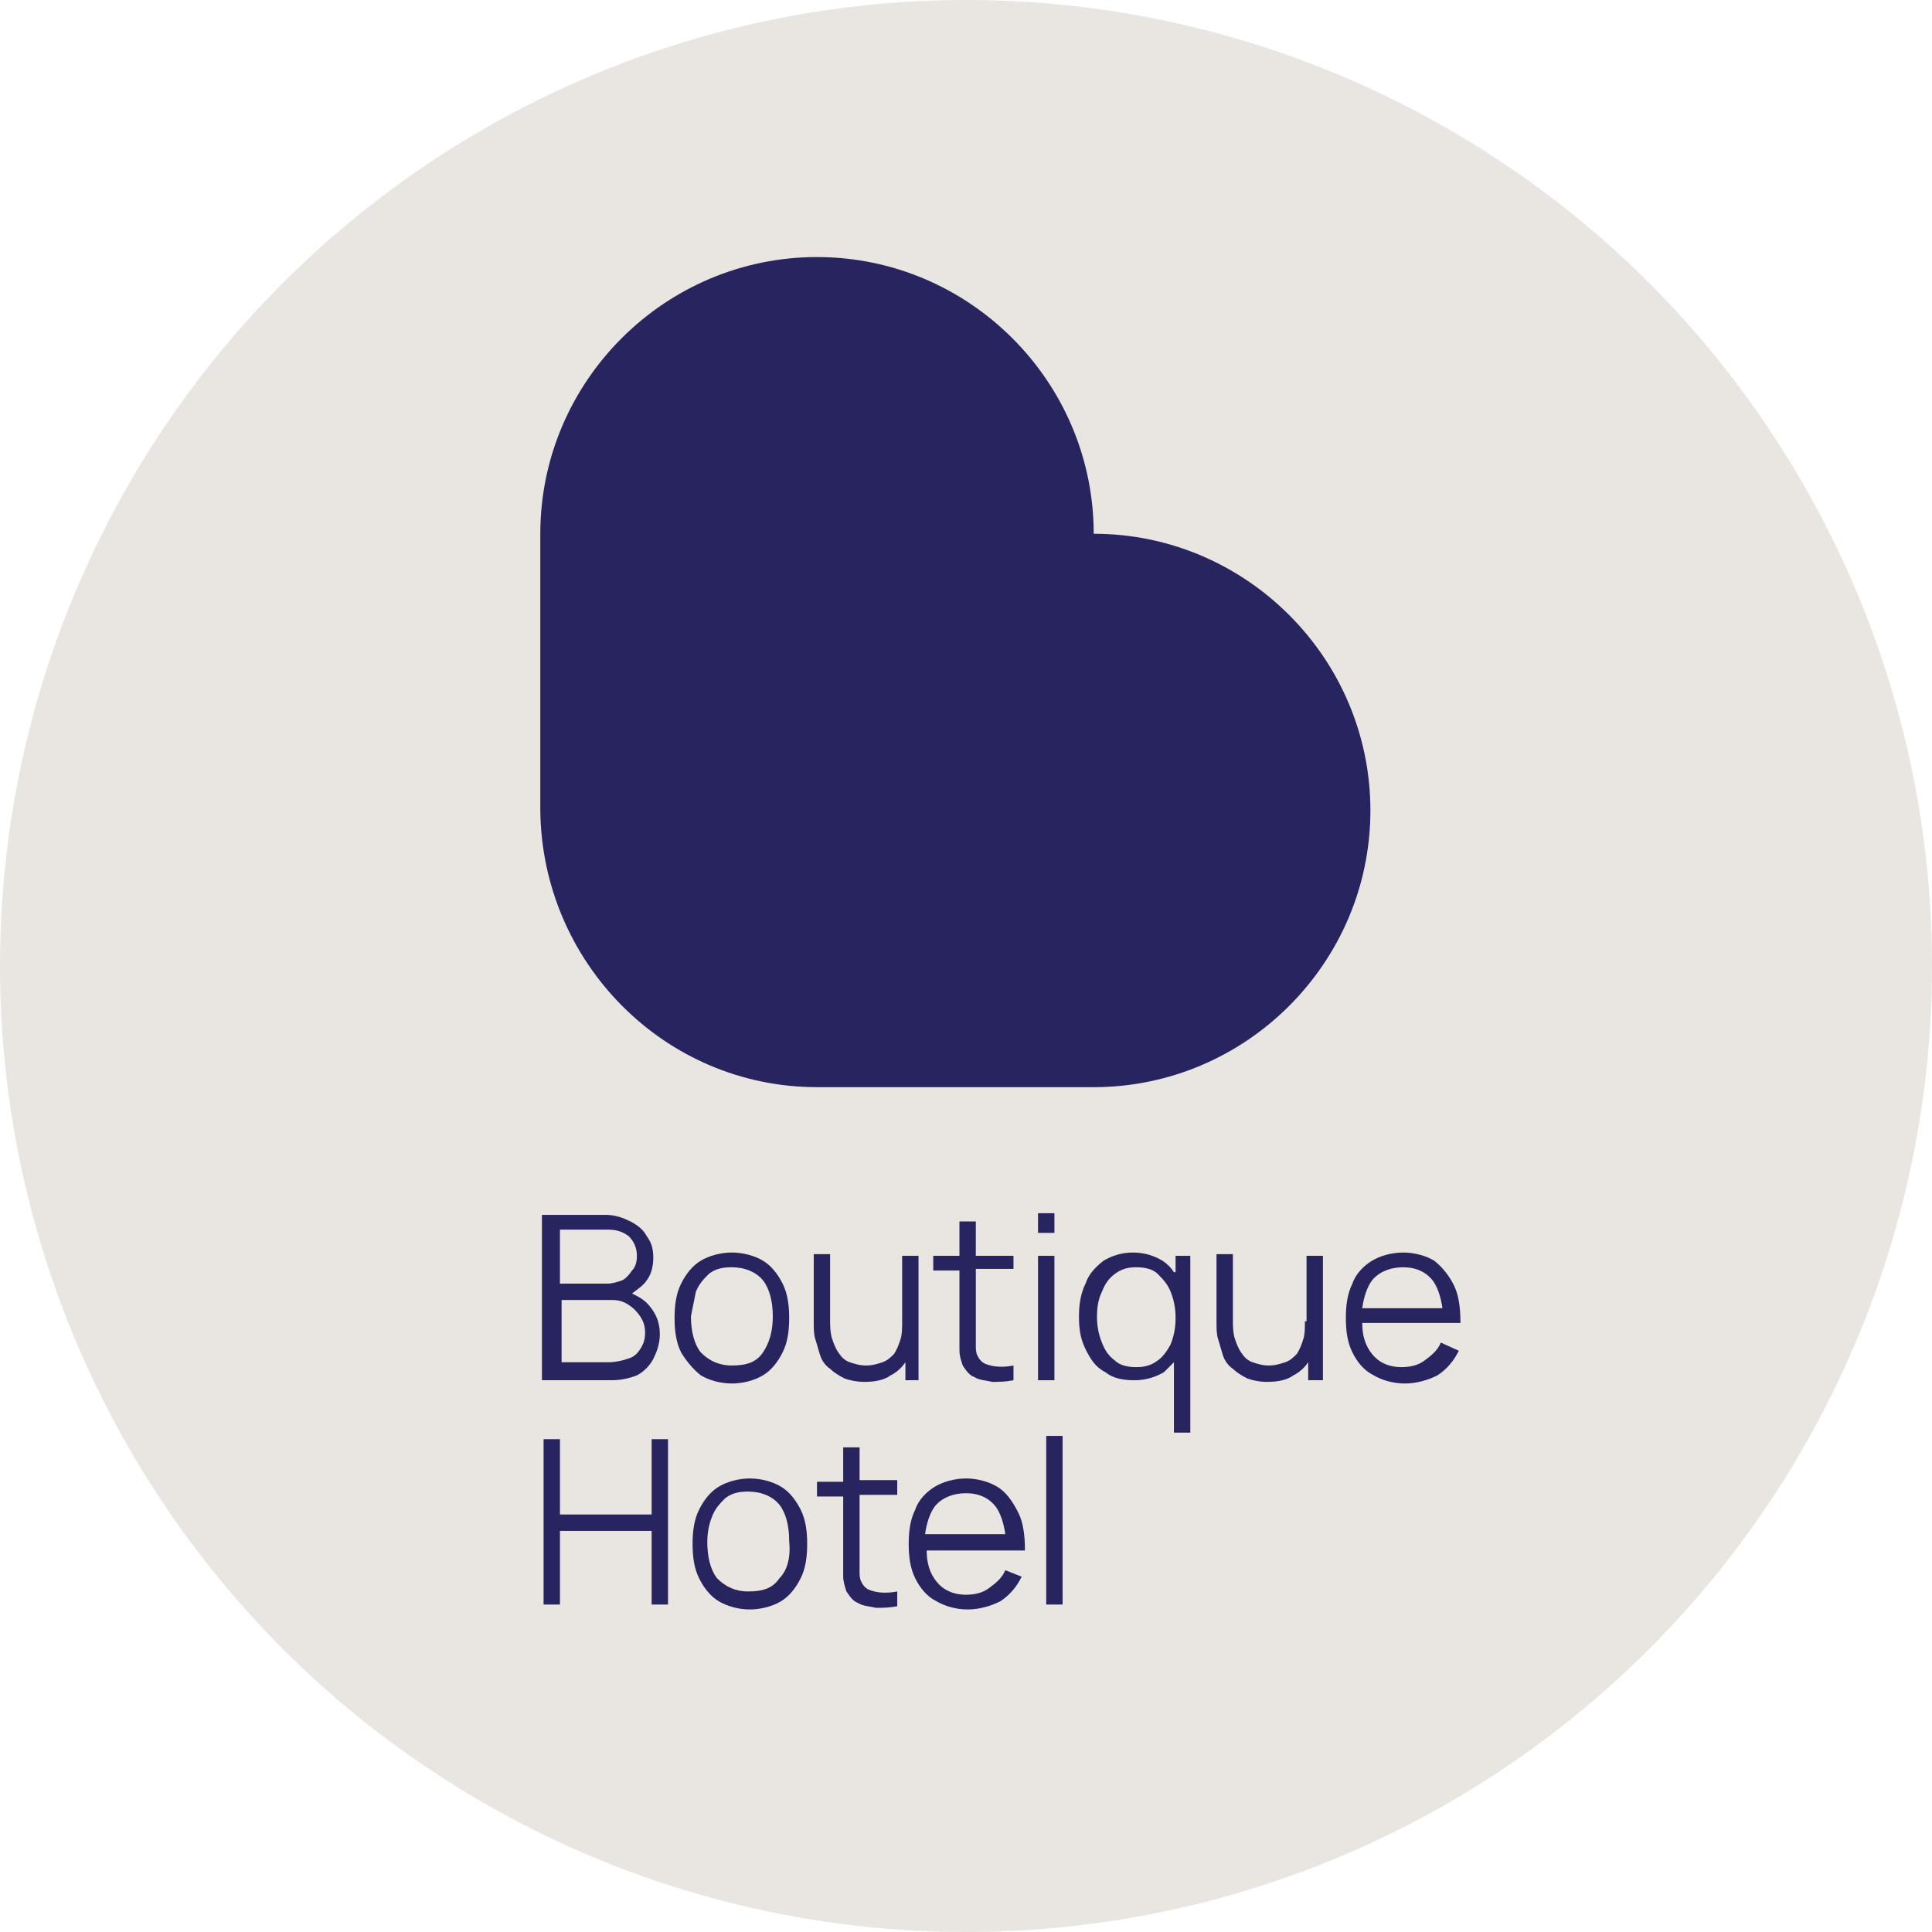
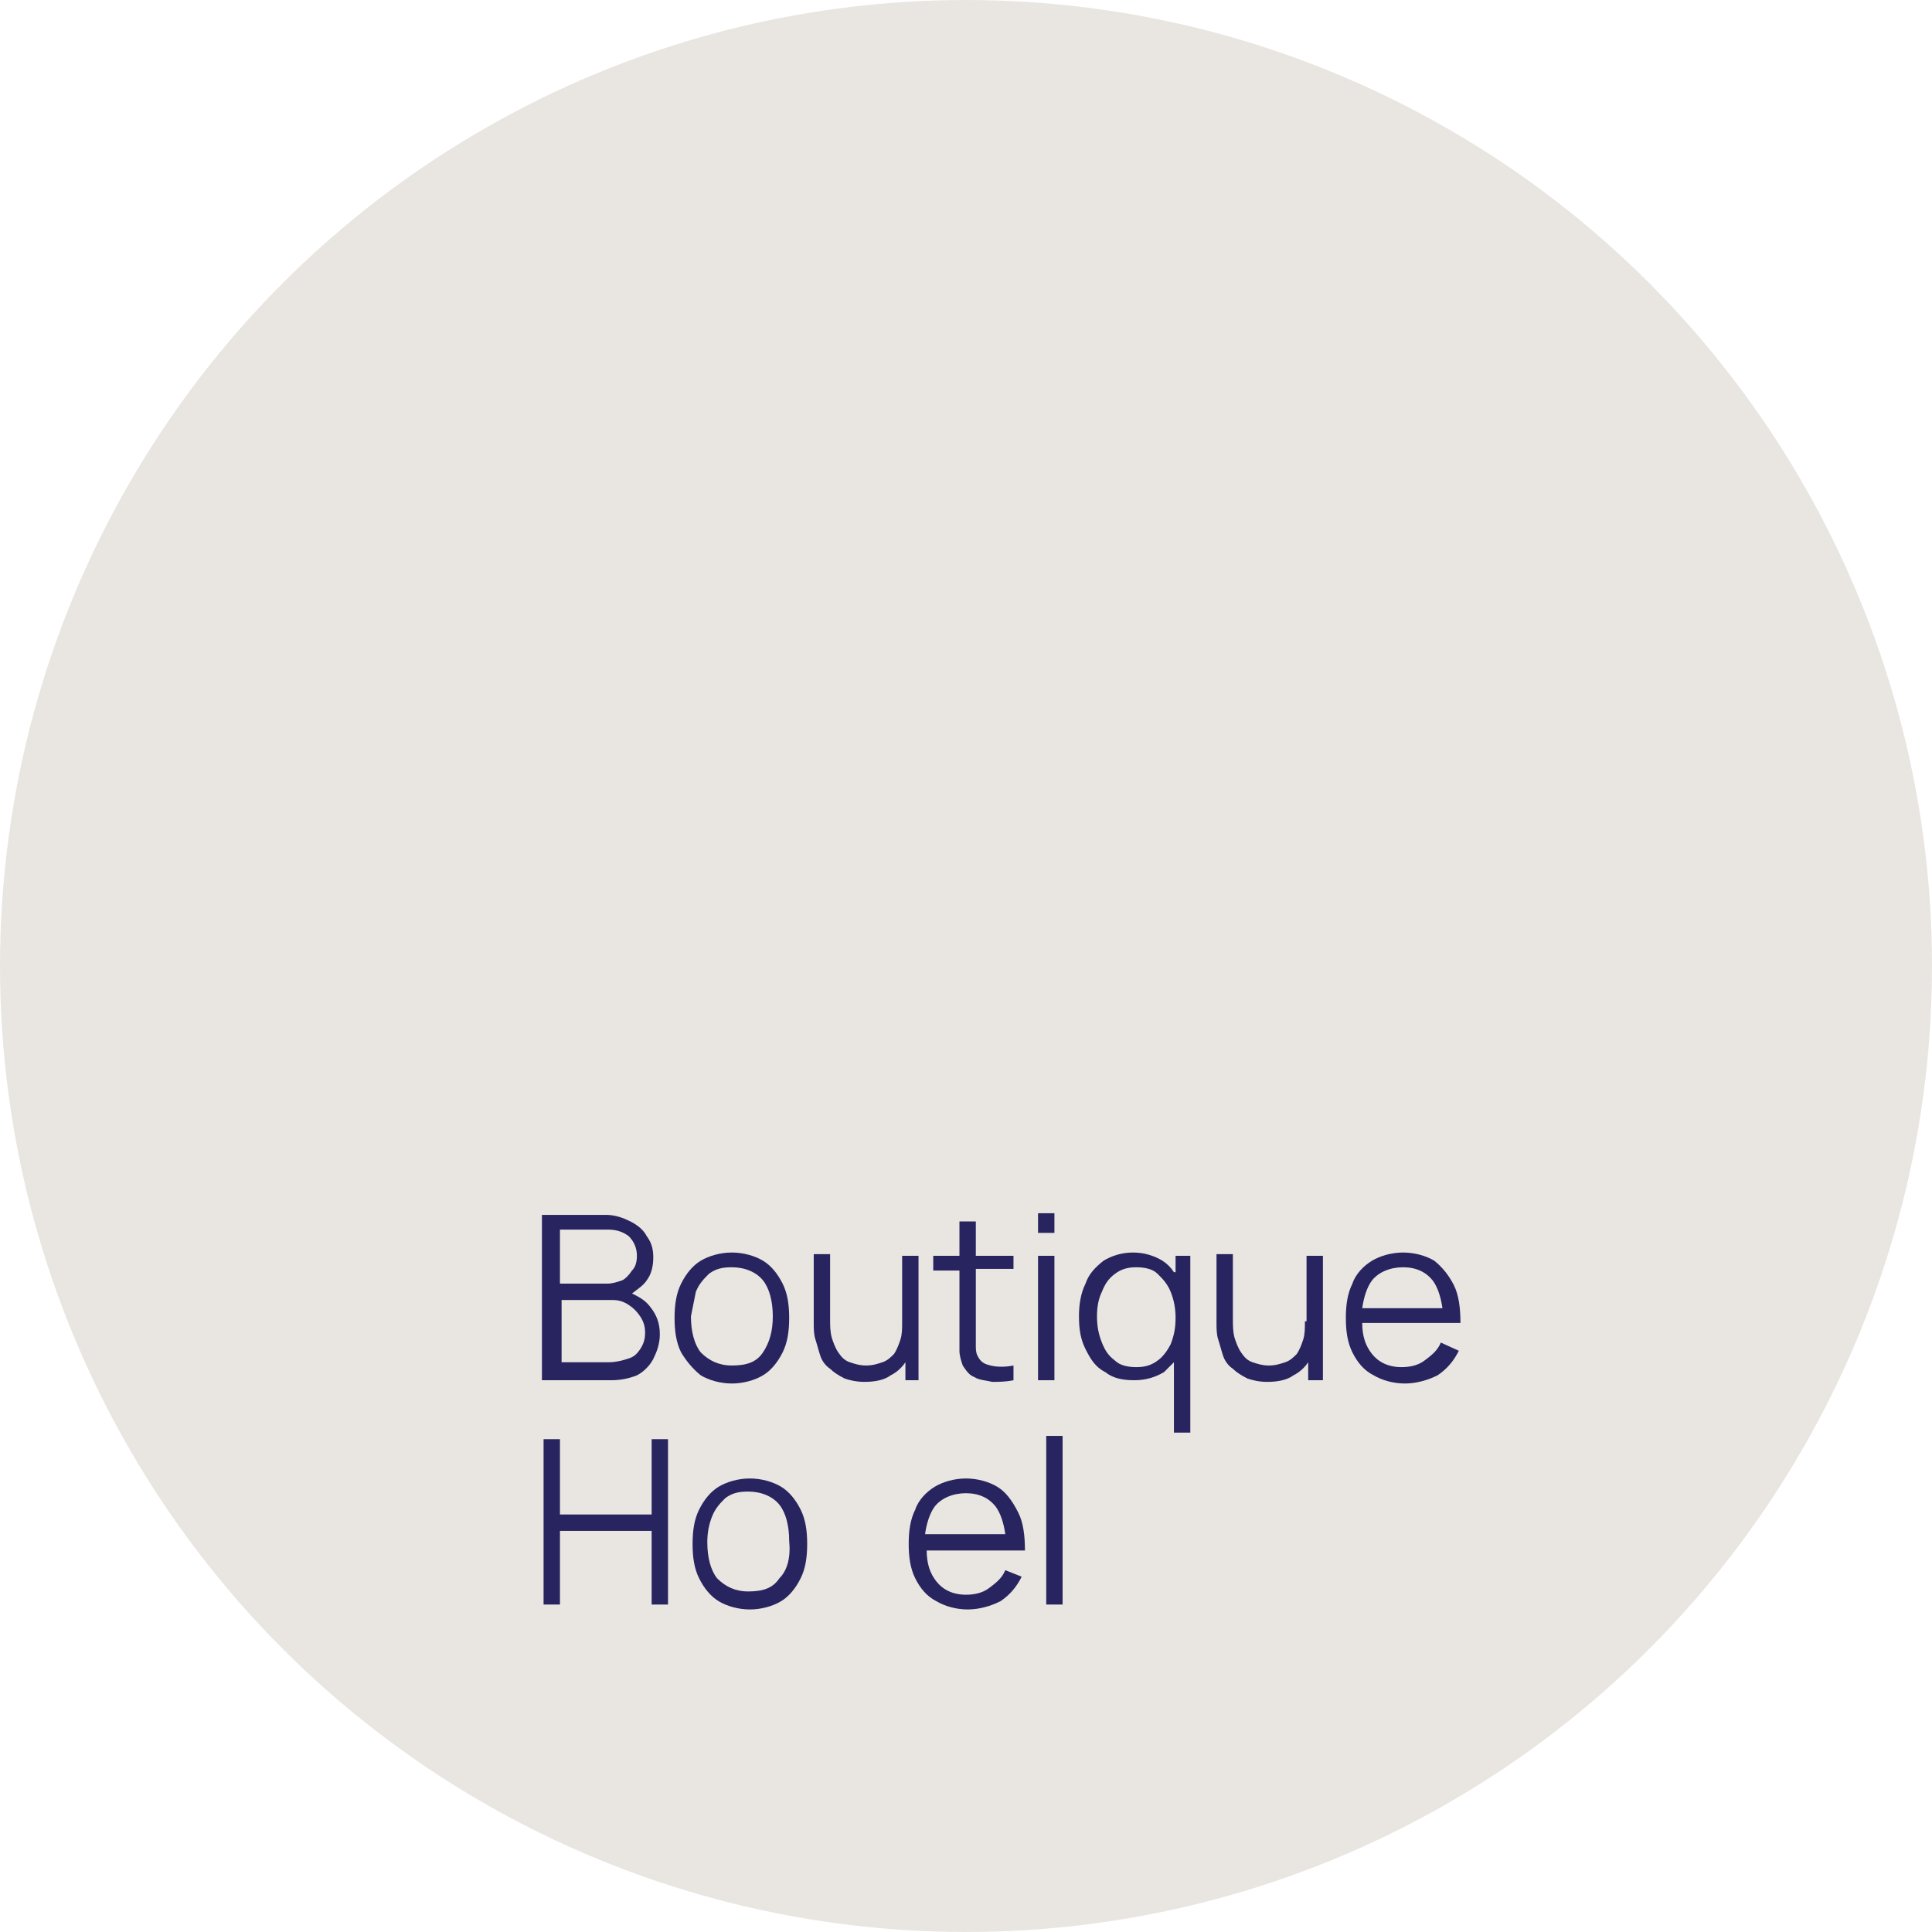
<svg xmlns="http://www.w3.org/2000/svg" id="Layer_10" x="0px" y="0px" viewBox="0 0 118 118" style="enable-background:new 0 0 118 118;" xml:space="preserve">
  <style type="text/css">	.st0{fill:#E9E6E1;}	.st1{fill:#28245F;}</style>
  <circle class="st0" cx="59" cy="59" r="59" />
  <g>
    <path class="st1" d="M39.5,78.2c0.3-0.4,0.4-0.9,0.4-1.4c0-0.5-0.1-0.9-0.4-1.3c-0.2-0.4-0.6-0.7-1-0.9c-0.4-0.2-0.9-0.4-1.5-0.4  h-3.9v10.1h4.2c0.6,0,1.1-0.1,1.6-0.3c0.4-0.2,0.8-0.6,1-1c0.2-0.4,0.4-0.9,0.4-1.5c0-0.7-0.2-1.2-0.6-1.7  c-0.3-0.4-0.7-0.6-1.1-0.8C39,78.7,39.3,78.5,39.5,78.2z M39.1,80.4c0.2,0.3,0.3,0.6,0.3,1c0,0.4-0.1,0.7-0.3,1  c-0.2,0.3-0.4,0.5-0.8,0.6c-0.3,0.1-0.7,0.2-1.1,0.2h-2.9v-3.8h3.1c0.4,0,0.7,0.1,1,0.3C38.7,79.9,38.9,80.1,39.1,80.4z M38.6,77.6  c-0.2,0.3-0.4,0.5-0.6,0.6c-0.3,0.1-0.6,0.2-0.9,0.2h-2.9v-3.3h2.9c0.5,0,0.9,0.1,1.3,0.4c0.3,0.3,0.5,0.7,0.5,1.2  C38.9,77.1,38.8,77.4,38.6,77.6z" />
    <path class="st1" d="M42.8,84c0.5,0.3,1.2,0.5,1.9,0.5c0.7,0,1.4-0.2,1.9-0.5c0.5-0.3,0.9-0.8,1.2-1.4c0.3-0.6,0.4-1.3,0.4-2.1  c0-0.8-0.1-1.5-0.4-2.1c-0.3-0.6-0.7-1.1-1.2-1.4c-0.5-0.3-1.2-0.5-1.9-0.5c-0.7,0-1.4,0.2-1.9,0.5c-0.5,0.3-0.9,0.8-1.2,1.4  c-0.3,0.6-0.4,1.3-0.4,2.1c0,0.8,0.1,1.5,0.4,2.1C41.9,83.1,42.3,83.6,42.8,84z M42.5,78.9c0.2-0.5,0.5-0.8,0.8-1.1  c0.4-0.3,0.8-0.4,1.4-0.4c0.8,0,1.5,0.3,1.9,0.8c0.4,0.5,0.6,1.3,0.6,2.2c0,0.9-0.2,1.6-0.6,2.2c-0.4,0.6-1,0.8-1.9,0.8  c-0.8,0-1.4-0.3-1.9-0.8c-0.4-0.5-0.6-1.3-0.6-2.2C42.3,79.9,42.4,79.4,42.5,78.9z" />
    <path class="st1" d="M56.1,84.3v-7.6h-1v4c0,0.4,0,0.8-0.1,1.1c-0.1,0.3-0.2,0.6-0.4,0.9c-0.2,0.2-0.4,0.4-0.7,0.5  c-0.3,0.1-0.6,0.2-1,0.2c-0.4,0-0.7-0.1-1-0.2c-0.3-0.1-0.5-0.3-0.7-0.6c-0.2-0.3-0.3-0.6-0.4-0.9c-0.1-0.4-0.1-0.7-0.1-1.2v-3.9  h-1v4.2c0,0.3,0,0.7,0.1,1c0.1,0.3,0.2,0.7,0.3,1c0.1,0.3,0.3,0.6,0.6,0.8c0.2,0.2,0.5,0.4,0.9,0.6c0.3,0.1,0.7,0.2,1.2,0.2  c0.6,0,1.2-0.1,1.6-0.4c0.4-0.2,0.7-0.5,0.9-0.8v1.1H56.1z" />
    <path class="st1" d="M61.9,77.6v-0.9h-2.3v-2.1h-1v2.1H57v0.9h1.6v3.9c0,0.4,0,0.7,0,1c0,0.3,0.1,0.6,0.2,0.9  c0.2,0.3,0.4,0.6,0.7,0.7c0.3,0.2,0.7,0.2,1.1,0.3c0.4,0,0.8,0,1.3-0.1v-0.9c-0.5,0.1-1,0.1-1.4,0c-0.4-0.1-0.6-0.2-0.8-0.6  c-0.1-0.2-0.1-0.4-0.1-0.6c0-0.2,0-0.5,0-0.8v-3.9H61.9z" />
    <rect x="63.4" y="76.7" class="st1" width="1" height="7.6" />
    <rect x="63.4" y="74.1" class="st1" width="1" height="1.2" />
    <path class="st1" d="M71.7,77.7c-0.2-0.3-0.4-0.5-0.7-0.7c-0.5-0.3-1.1-0.5-1.8-0.5c-0.7,0-1.3,0.2-1.8,0.5  c-0.5,0.4-0.9,0.8-1.1,1.4c-0.3,0.6-0.4,1.3-0.4,2c0,0.8,0.1,1.4,0.4,2c0.3,0.6,0.6,1.1,1.2,1.4c0.5,0.4,1.1,0.5,1.8,0.5  c0.7,0,1.3-0.2,1.8-0.5c0.2-0.2,0.4-0.4,0.6-0.6v4.3h1V76.7h-0.9V77.7z M70.7,83.1c-0.4,0.3-0.8,0.4-1.3,0.4c-0.5,0-1-0.1-1.3-0.4  c-0.4-0.3-0.6-0.6-0.8-1.1c-0.2-0.5-0.3-1-0.3-1.6c0-0.6,0.1-1.1,0.3-1.5c0.2-0.5,0.4-0.8,0.8-1.1s0.8-0.4,1.3-0.4  c0.5,0,1,0.1,1.3,0.4c0.3,0.3,0.6,0.6,0.8,1.1c0.2,0.5,0.3,1,0.3,1.6c0,0.6-0.1,1.1-0.3,1.6C71.3,82.5,71,82.9,70.7,83.1z" />
    <path class="st1" d="M79.7,80.7c0,0.4,0,0.8-0.1,1.1c-0.1,0.3-0.2,0.6-0.4,0.9c-0.2,0.2-0.4,0.4-0.7,0.5c-0.3,0.1-0.6,0.2-1,0.2  c-0.4,0-0.7-0.1-1-0.2c-0.3-0.1-0.5-0.3-0.7-0.6c-0.2-0.3-0.3-0.6-0.4-0.9c-0.1-0.4-0.1-0.7-0.1-1.2v-3.9h-1v4.2c0,0.3,0,0.7,0.1,1  c0.1,0.3,0.2,0.7,0.3,1c0.1,0.3,0.3,0.6,0.6,0.8c0.2,0.2,0.5,0.4,0.9,0.6c0.3,0.1,0.7,0.2,1.2,0.2c0.6,0,1.2-0.1,1.6-0.4  c0.4-0.2,0.7-0.5,0.9-0.8v1.1h0.9v-7.6h-1V80.7z" />
    <path class="st1" d="M88.6,80.8h0.6c0-0.9-0.1-1.7-0.4-2.3c-0.3-0.6-0.7-1.1-1.2-1.5c-0.5-0.3-1.2-0.5-1.9-0.5  c-0.7,0-1.4,0.2-1.9,0.5c-0.5,0.3-1,0.8-1.2,1.4c-0.3,0.6-0.4,1.3-0.4,2.1c0,0.8,0.1,1.5,0.4,2.1c0.3,0.6,0.7,1.1,1.3,1.4  c0.5,0.3,1.2,0.5,1.9,0.5c0.7,0,1.4-0.2,2-0.5c0.6-0.4,1-0.9,1.3-1.5L88,82c-0.2,0.5-0.6,0.8-1,1.1c-0.4,0.3-0.9,0.4-1.4,0.4  c-0.8,0-1.4-0.3-1.8-0.8c-0.4-0.5-0.6-1.1-0.6-1.9h4.9H88.6z M83.8,78.2c0.4-0.5,1.1-0.8,1.9-0.8c0.8,0,1.4,0.3,1.8,0.8  c0.3,0.4,0.5,1,0.6,1.7h-4.9C83.3,79.2,83.5,78.6,83.8,78.2z" />
    <polygon class="st1" points="39.8,92.5 34.2,92.5 34.2,87.9 33.2,87.9 33.2,98 34.2,98 34.2,93.5 39.8,93.5 39.8,98 40.8,98   40.8,87.9 39.8,87.9  " />
    <path class="st1" d="M47.7,90.8c-0.5-0.3-1.2-0.5-1.9-0.5c-0.7,0-1.4,0.2-1.9,0.5c-0.5,0.3-0.9,0.8-1.2,1.4  c-0.3,0.6-0.4,1.3-0.4,2.1c0,0.8,0.1,1.5,0.4,2.1c0.3,0.6,0.7,1.1,1.2,1.4c0.5,0.3,1.2,0.5,1.9,0.5c0.7,0,1.4-0.2,1.9-0.5  c0.5-0.3,0.9-0.8,1.2-1.4c0.3-0.6,0.4-1.3,0.4-2.1c0-0.8-0.1-1.5-0.4-2.1C48.6,91.6,48.2,91.1,47.7,90.8z M47.6,96.4  c-0.4,0.6-1,0.8-1.9,0.8c-0.8,0-1.4-0.3-1.9-0.8c-0.4-0.5-0.6-1.3-0.6-2.2c0-0.6,0.1-1.1,0.3-1.6c0.2-0.5,0.5-0.8,0.8-1.1  c0.4-0.3,0.8-0.4,1.4-0.4c0.8,0,1.5,0.3,1.9,0.8c0.4,0.5,0.6,1.3,0.6,2.2C48.3,95.1,48.1,95.9,47.6,96.4z" />
-     <path class="st1" d="M52.5,88.4h-1v2.1h-1.6v0.9h1.6v3.9c0,0.4,0,0.7,0,1c0,0.3,0.1,0.6,0.2,0.9c0.2,0.3,0.4,0.6,0.7,0.7  c0.3,0.2,0.7,0.2,1.1,0.3c0.4,0,0.8,0,1.3-0.1v-0.9c-0.5,0.1-1,0.1-1.4,0c-0.4-0.1-0.6-0.2-0.8-0.6c-0.1-0.2-0.1-0.4-0.1-0.6  c0-0.2,0-0.5,0-0.8v-3.9h2.3v-0.9h-2.3V88.4z" />
    <path class="st1" d="M60.9,90.8c-0.5-0.3-1.2-0.5-1.9-0.5c-0.7,0-1.4,0.2-1.9,0.5c-0.5,0.3-1,0.8-1.2,1.4c-0.3,0.6-0.4,1.3-0.4,2.1  c0,0.8,0.1,1.5,0.4,2.1c0.3,0.6,0.7,1.1,1.3,1.4c0.5,0.3,1.2,0.5,1.9,0.5c0.7,0,1.4-0.2,2-0.5c0.6-0.4,1-0.9,1.3-1.5l-1-0.4  c-0.2,0.5-0.6,0.8-1,1.1c-0.4,0.3-0.9,0.4-1.4,0.4c-0.8,0-1.4-0.3-1.8-0.8c-0.4-0.5-0.6-1.1-0.6-1.9h4.9h0.5h0.6  c0-0.9-0.1-1.7-0.4-2.3C61.8,91.6,61.4,91.1,60.9,90.8z M57.1,92c0.4-0.5,1.1-0.8,1.9-0.8c0.8,0,1.4,0.3,1.8,0.8  c0.3,0.4,0.5,1,0.6,1.7h-4.9C56.6,93,56.8,92.4,57.1,92z" />
    <rect x="63.9" y="87.7" class="st1" width="1" height="10.3" />
-     <path class="st1" d="M49.9,66.4h16.9c9.3,0,16.9-7.6,16.9-16.9v0c0-9.3-7.6-16.9-16.9-16.9c0-9.3-7.6-16.9-16.9-16.9  c-9.3,0-16.9,7.6-16.9,16.9v16.9v0C33.1,58.8,40.6,66.4,49.9,66.4z" />
  </g>
</svg>